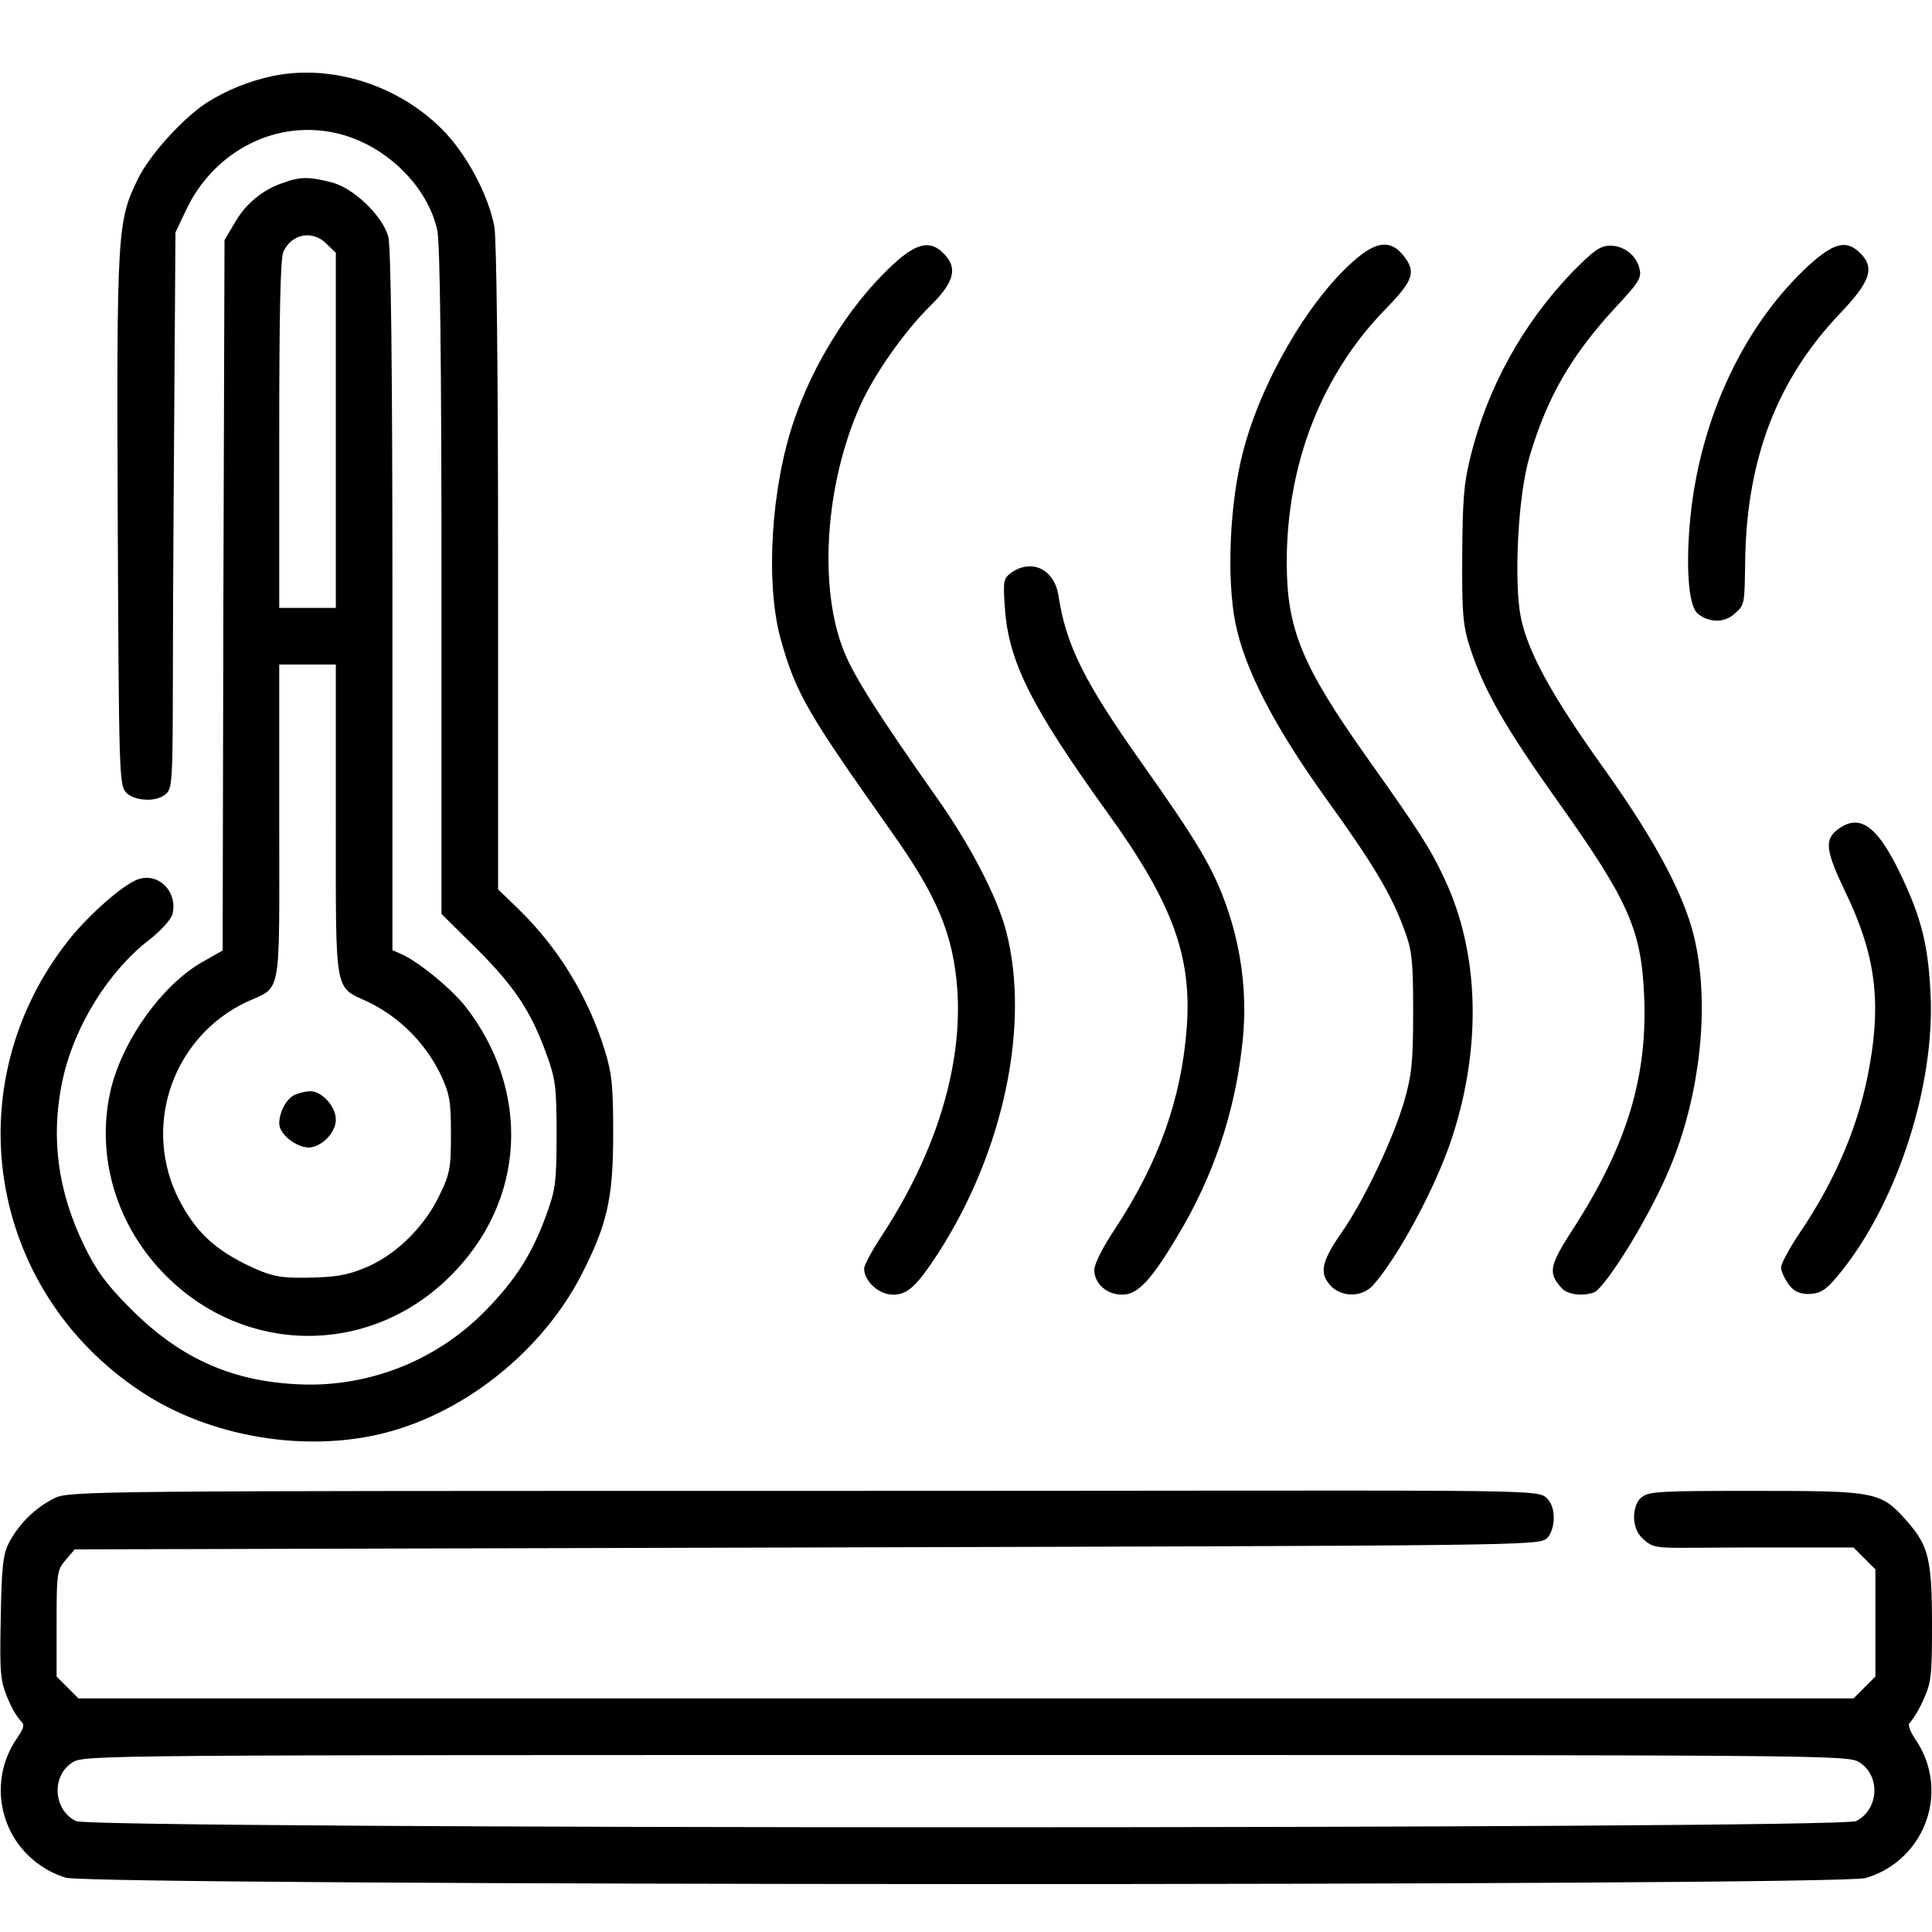
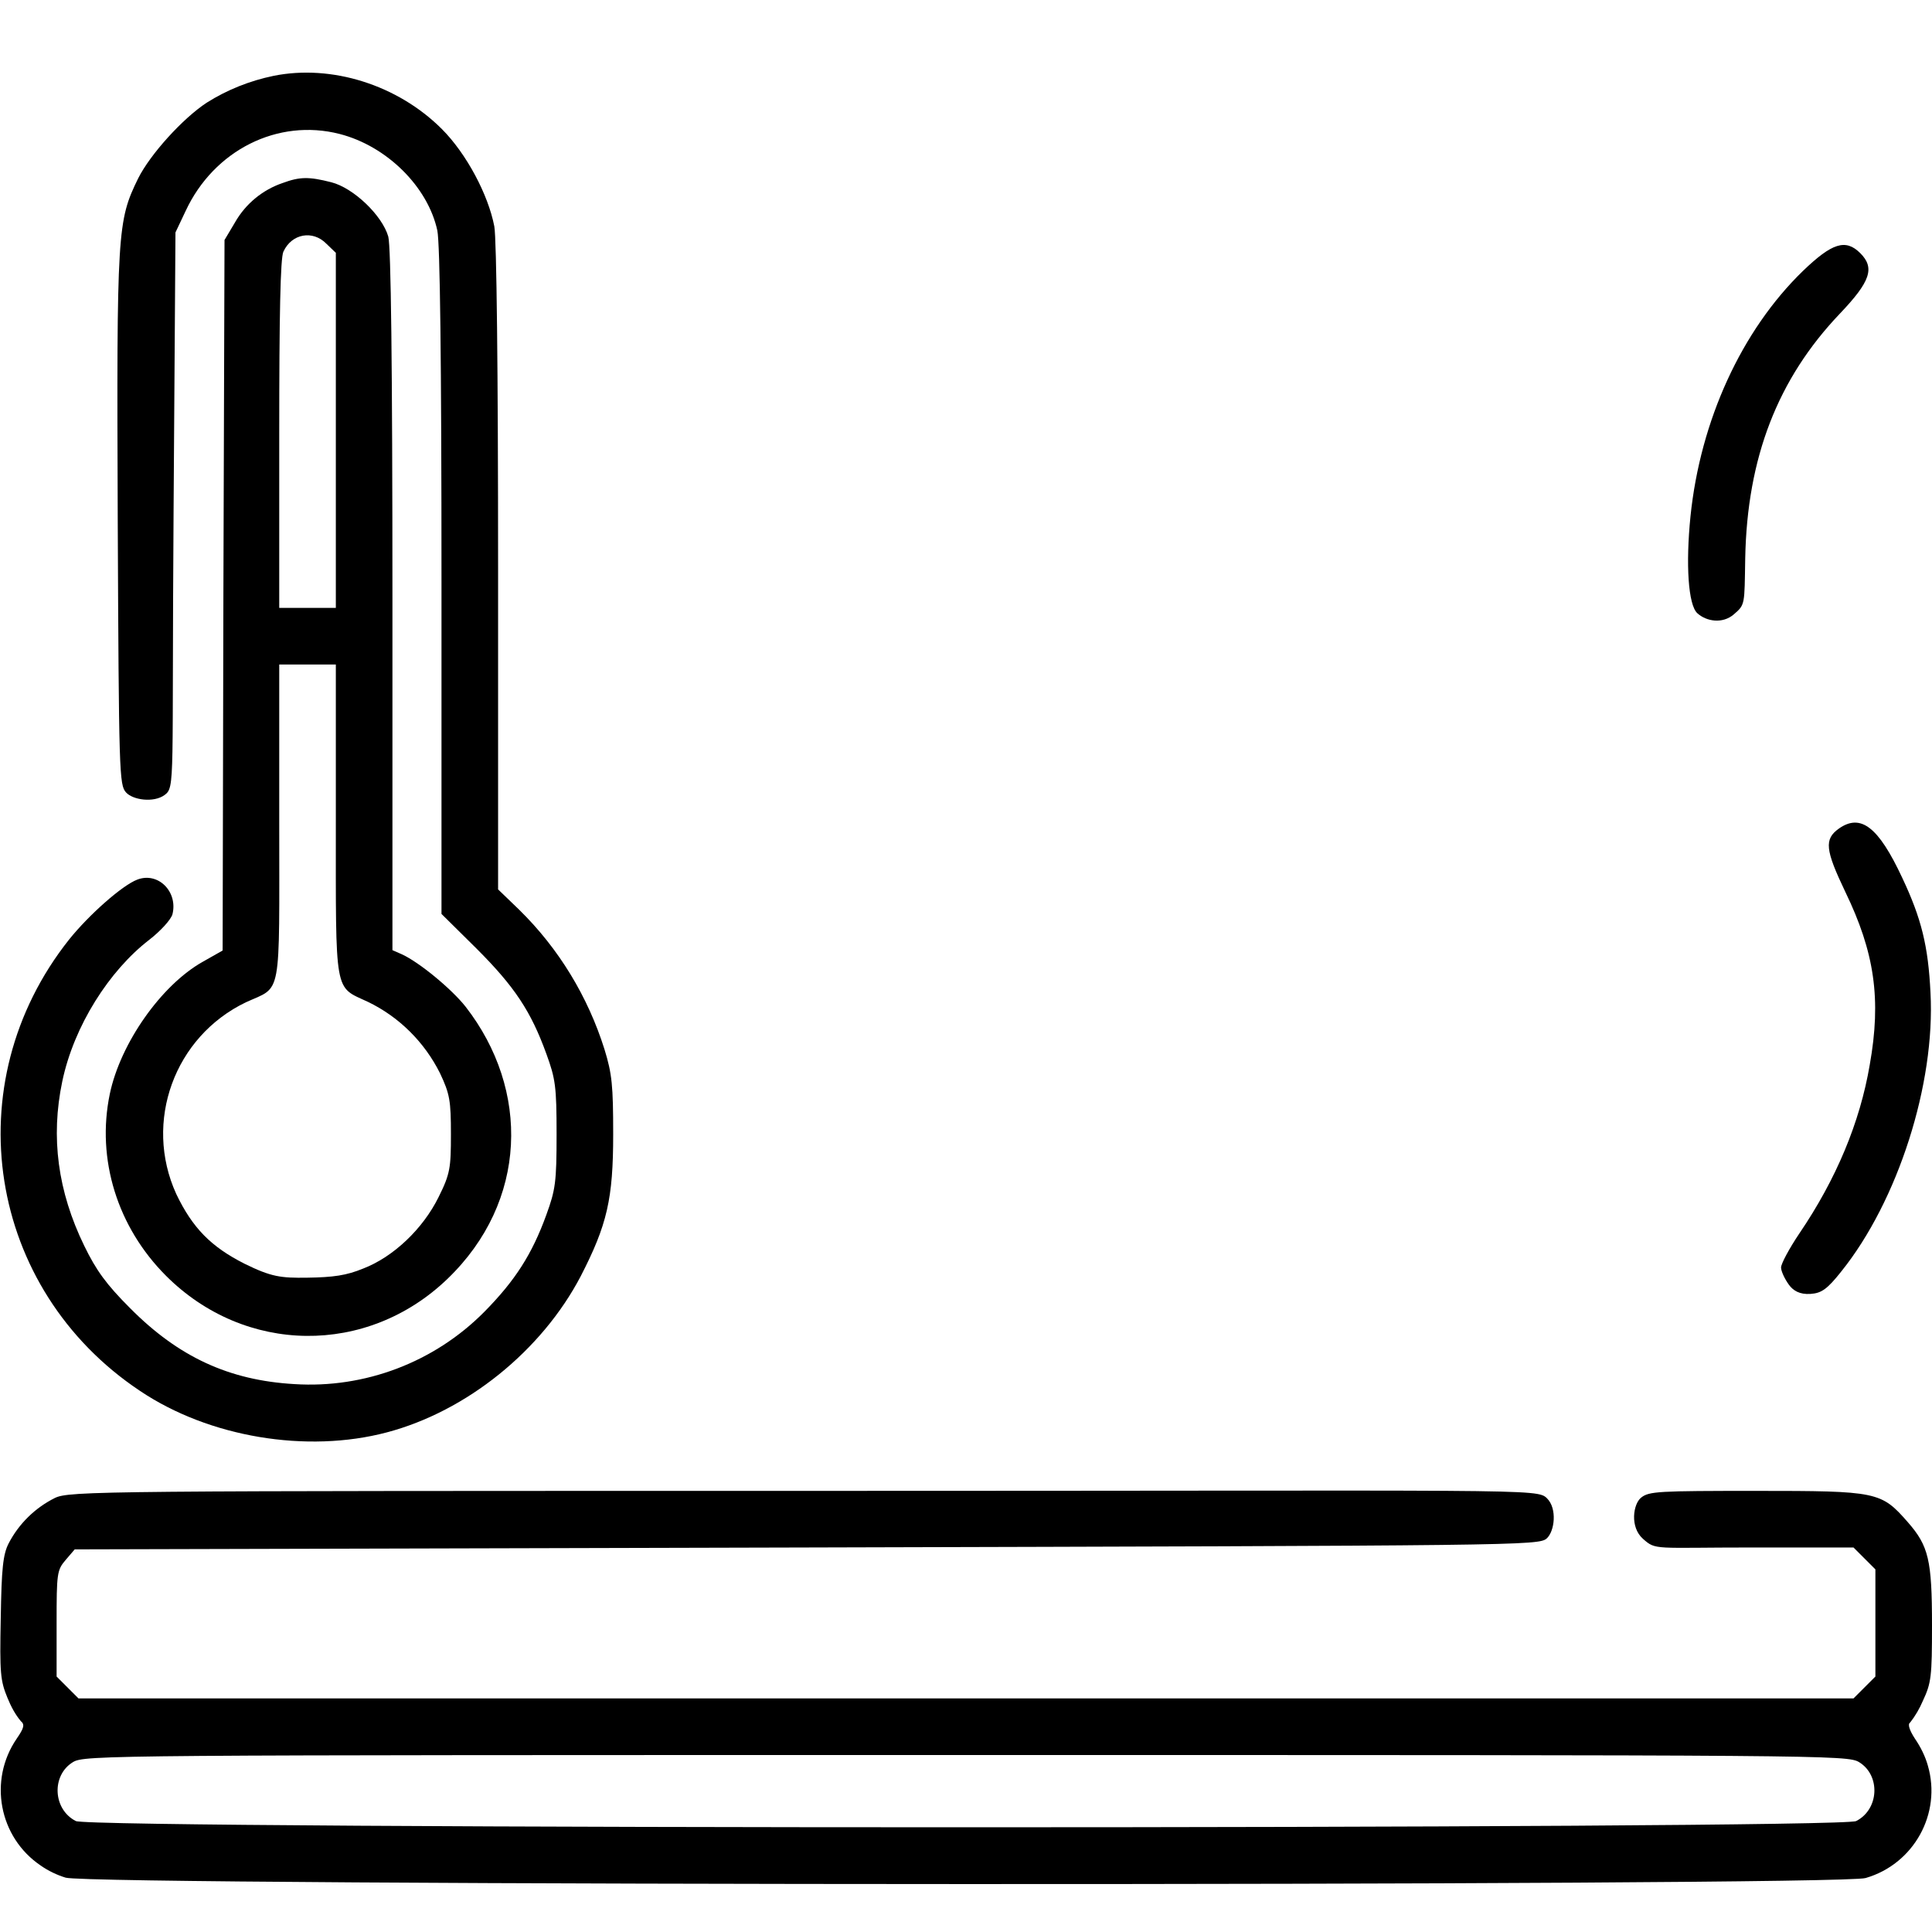
<svg xmlns="http://www.w3.org/2000/svg" id="Wnętrza_Meble_151-200" data-name="Wnętrza | Meble 151-200" viewBox="0 0 51.2 51.2">
  <g id="Layer_3" data-name="Layer 3">
    <g>
      <path d="M7.25,2.01c-.63.13-1.23.37-1.77.71-.64.42-1.5,1.37-1.82,2.01-.55,1.13-.57,1.35-.54,9.02.03,6.76.04,7.05.22,7.25s.73.28,1.02.07.19-.36.24-7.53l.05-7.38.27-.57c.75-1.61,2.44-2.46,4.08-2.04,1.25.32,2.34,1.4,2.59,2.56.07.35.11,3.36.11,9.31v8.8l.93.92c1.01,1.01,1.44,1.66,1.85,2.79.24.66.27.86.27,2.13s-.03,1.47-.27,2.13c-.38,1.05-.83,1.75-1.65,2.58-1.32,1.33-3.16,2.03-5.03,1.91-1.73-.1-3.07-.72-4.35-2.01-.63-.63-.9-1-1.22-1.66-.7-1.44-.89-2.87-.58-4.35s1.25-2.94,2.3-3.75c.31-.24.58-.54.62-.68.15-.6-.38-1.13-.93-.92-.4.15-1.29.94-1.81,1.59-3.03,3.82-2.17,9.26,1.88,11.96,1.83,1.23,4.42,1.66,6.54,1.1,2.12-.56,4.11-2.17,5.14-4.14.7-1.36.86-2.05.86-3.76,0-1.29-.03-1.6-.23-2.25-.44-1.4-1.21-2.67-2.26-3.7l-.56-.54v-8.52c0-5.24-.04-8.72-.1-9.05-.16-.84-.74-1.93-1.39-2.58-1.17-1.17-2.92-1.72-4.46-1.41Z" />
      <path d="M7.49,4.85c-.53.18-.98.55-1.26,1.04l-.28.47-.03,9.42-.02,9.41-.53.3c-1.1.62-2.18,2.16-2.46,3.5-.36,1.73.2,3.53,1.49,4.82,2.09,2.09,5.33,2.13,7.46.08,2.13-2.05,2.19-5.01.48-7.21-.37-.47-1.23-1.18-1.69-1.39l-.25-.11v-9.26c0-6.31-.04-9.38-.11-9.65-.16-.56-.92-1.29-1.51-1.44s-.83-.15-1.29.02ZM8.65,6.46l.25.24v9.41h-1.5v-4.6c0-3.16.03-4.67.11-4.84.22-.48.78-.58,1.14-.21ZM8.9,21.74c0,4.68-.05,4.39.85,4.81.83.4,1.5,1.07,1.91,1.89.26.55.29.73.29,1.62s-.02,1.05-.33,1.67c-.41.83-1.19,1.58-2,1.89-.44.18-.78.23-1.48.24s-.95-.02-1.66-.37c-.89-.45-1.38-.95-1.81-1.85-.87-1.91-.05-4.17,1.85-5.08.96-.44.88-.02.88-4.77v-4.18h1.5v4.13Z" />
-       <path d="M7.82,29.01c-.22.09-.42.46-.42.76s.47.64.78.64.72-.37.72-.74-.4-.76-.67-.75c-.14,0-.28.04-.41.09Z" />
-       <path d="M23.55,7.12c-1.06,1.02-2,2.53-2.51,4.03-.61,1.78-.76,4.31-.35,5.79s.76,2.02,2.94,5.11c1.22,1.72,1.63,2.72,1.74,4.17.14,2.04-.57,4.35-2.01,6.54-.25.38-.46.77-.46.86,0,.33.39.69.76.69s.6-.17,1.21-1.11c1.73-2.69,2.44-6.05,1.79-8.54-.24-.9-.95-2.27-1.82-3.5-1.55-2.2-2.21-3.24-2.47-3.89-.69-1.7-.5-4.46.43-6.53.38-.84,1.17-1.96,1.85-2.63.68-.67.72-1.03.35-1.4s-.75-.27-1.45.41Z" />
-       <path d="M35.87,6.92c-1.2,1.05-2.46,3.22-2.93,5.06-.35,1.34-.44,3.33-.2,4.53s1,2.7,2.4,4.65c1.27,1.76,1.74,2.56,2.08,3.49.2.54.23.8.23,2.16s-.04,1.67-.23,2.35c-.29,1.01-1.08,2.67-1.67,3.51-.59.84-.57,1.12-.25,1.44.31.27.78.26,1.07-.03.67-.74,1.7-2.65,2.12-3.96.78-2.4.71-4.87-.2-6.81-.38-.82-.67-1.27-2.06-3.23-1.73-2.44-2.13-3.41-2.13-5.18,0-2.6.92-4.96,2.6-6.69.76-.78.84-1,.49-1.44s-.75-.36-1.32.15Z" />
-       <path d="M41.65,7.23c-1.3,1.36-2.23,3.04-2.68,4.87-.18.72-.21,1.15-.22,2.66s.02,1.87.24,2.5c.36,1.07.92,2.04,2.21,3.86,1.94,2.72,2.29,3.48,2.37,5.24.1,2.17-.45,3.99-1.89,6.22-.62.96-.66,1.15-.3,1.55.15.18.56.23.86.12s1.55-2.1,2.09-3.49c.72-1.82.96-4.03.61-5.73-.23-1.18-1.03-2.7-2.44-4.67-1.41-1.97-2.02-3.11-2.2-4.02s-.08-3.2.24-4.26c.47-1.57,1.1-2.66,2.27-3.93.61-.65.7-.79.64-1.02-.08-.36-.41-.62-.78-.62-.26,0-.44.13-1.02.72Z" />
      <path d="M47.78,7.18c-1.63,1.58-2.72,3.97-2.98,6.5-.13,1.28-.06,2.35.18,2.57s.67.29.97.03.28-.25.3-1.48c.05-2.67.86-4.76,2.51-6.49.81-.85.93-1.21.54-1.6s-.75-.27-1.52.47Z" />
-       <path d="M26.81,15.17c-.22.16-.23.22-.18.93.09,1.42.7,2.63,2.7,5.41,1.74,2.41,2.26,3.82,2.12,5.72-.14,1.9-.75,3.59-1.91,5.35-.31.46-.54.92-.54,1.07,0,.37.33.66.74.66s.77-.38,1.48-1.58c.91-1.51,1.49-3.2,1.69-4.96.16-1.25.02-2.52-.39-3.71-.36-1.04-.77-1.73-2.27-3.85-1.5-2.12-2-3.1-2.2-4.43-.11-.69-.7-.98-1.24-.61Z" />
      <path d="M48.73,21.96c-.39.28-.36.56.17,1.67.78,1.61.96,2.85.65,4.59-.26,1.53-.89,3.03-1.86,4.46-.27.4-.49.81-.49.91s.1.31.21.46.28.26.57.24.44-.12.82-.6c1.5-1.87,2.49-4.97,2.36-7.38-.06-1.24-.24-1.97-.75-3.05-.63-1.35-1.1-1.71-1.68-1.3Z" />
      <path d="M1.45,39.7c-.52.26-.95.68-1.22,1.2-.15.29-.19.67-.21,1.98-.03,1.47-.01,1.66.18,2.12.09.22.2.43.35.61.11.09.09.18-.11.47-.75,1.1-.47,2.61.64,3.36.2.14.43.25.66.32.73.22,46.98.23,47.7.01,1.28-.37,2.02-1.71,1.65-2.98-.07-.25-.19-.49-.34-.71-.15-.23-.2-.39-.13-.43.14-.18.25-.37.34-.58.22-.47.24-.64.24-2,0-1.73-.09-2.1-.64-2.73-.71-.81-.8-.83-4.02-.83-2.59,0-2.84.01-3.05.18s-.3.78.05,1.09.29.23,2.92.23h2.66l.29.29.29.29v2.84l-.29.29-.29.29H2.08l-.29-.29-.29-.29v-1.41c0-1.33.01-1.41.24-1.68l.24-.28,19.4-.05c18.9-.05,19.4-.05,19.61-.24s.28-.79.01-1.06-.33-.2-19.68-.2c-18.64,0-19.49,0-19.87.19ZM49.27,46.7c.57.35.53,1.25-.08,1.56-.42.22-46.76.22-47.18,0-.61-.31-.65-1.21-.08-1.56.31-.19.81-.19,23.67-.19s23.36,0,23.67.19Z" />
    </g>
  </g>
</svg>